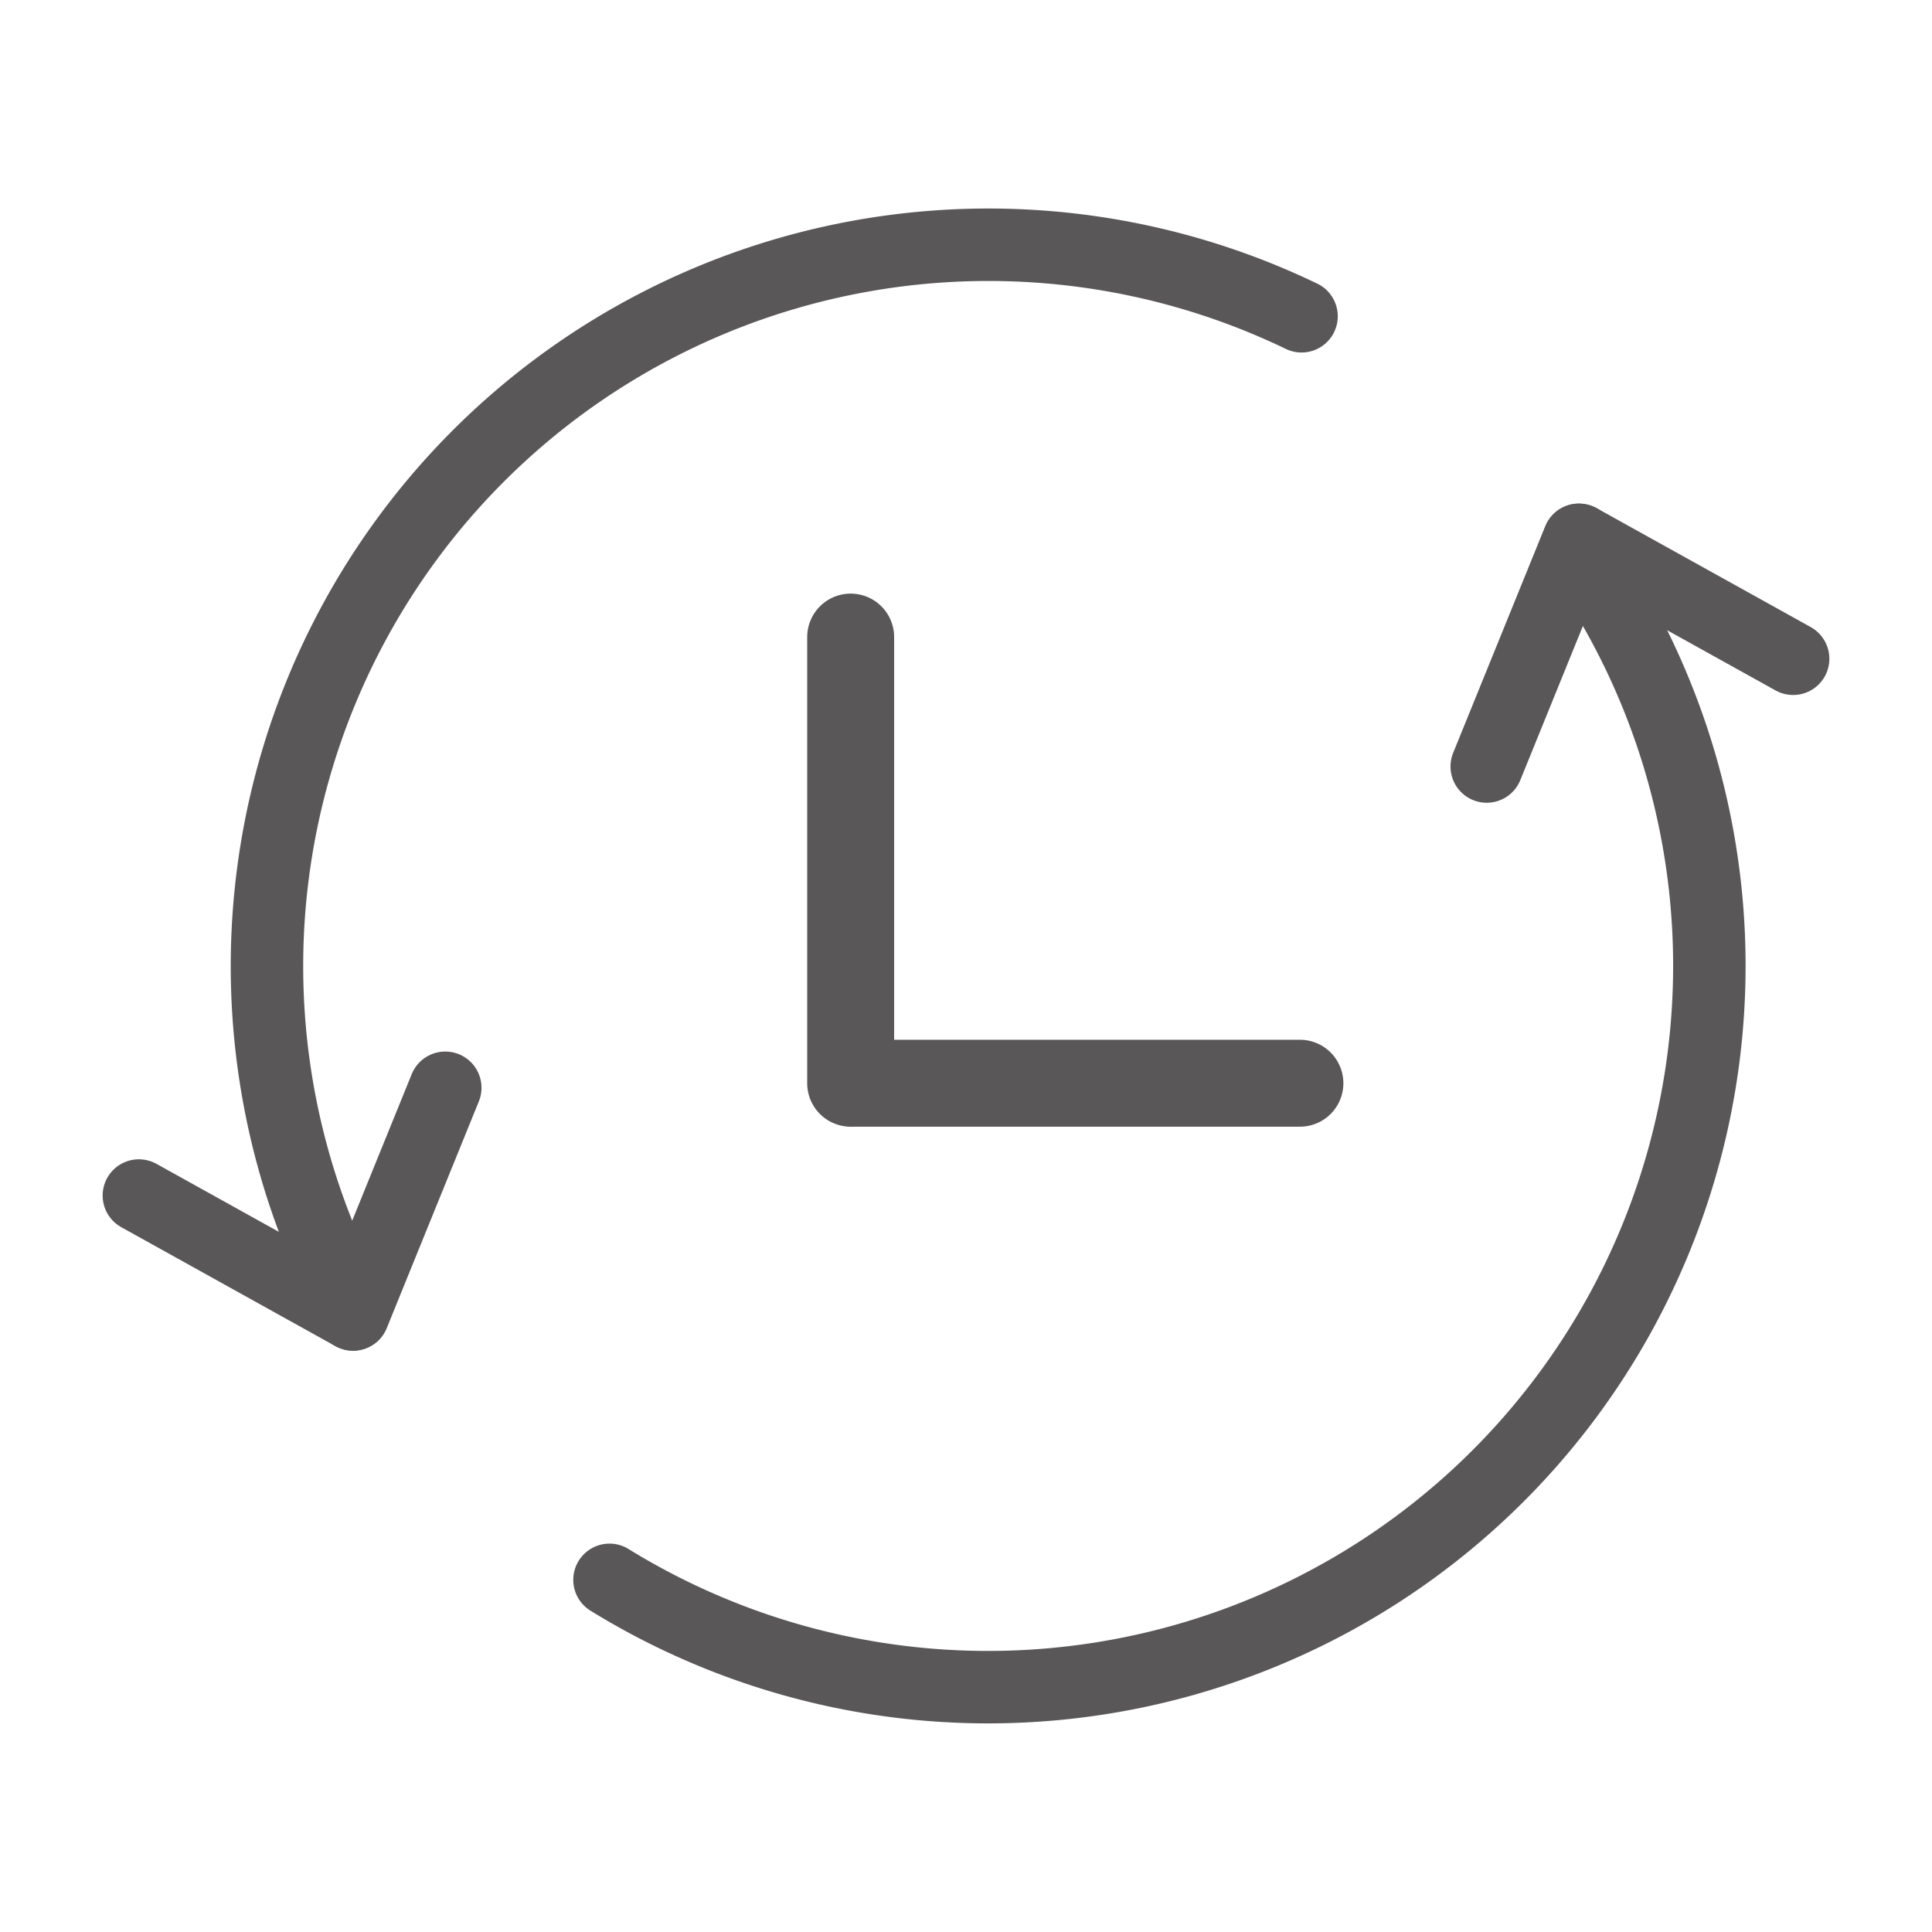
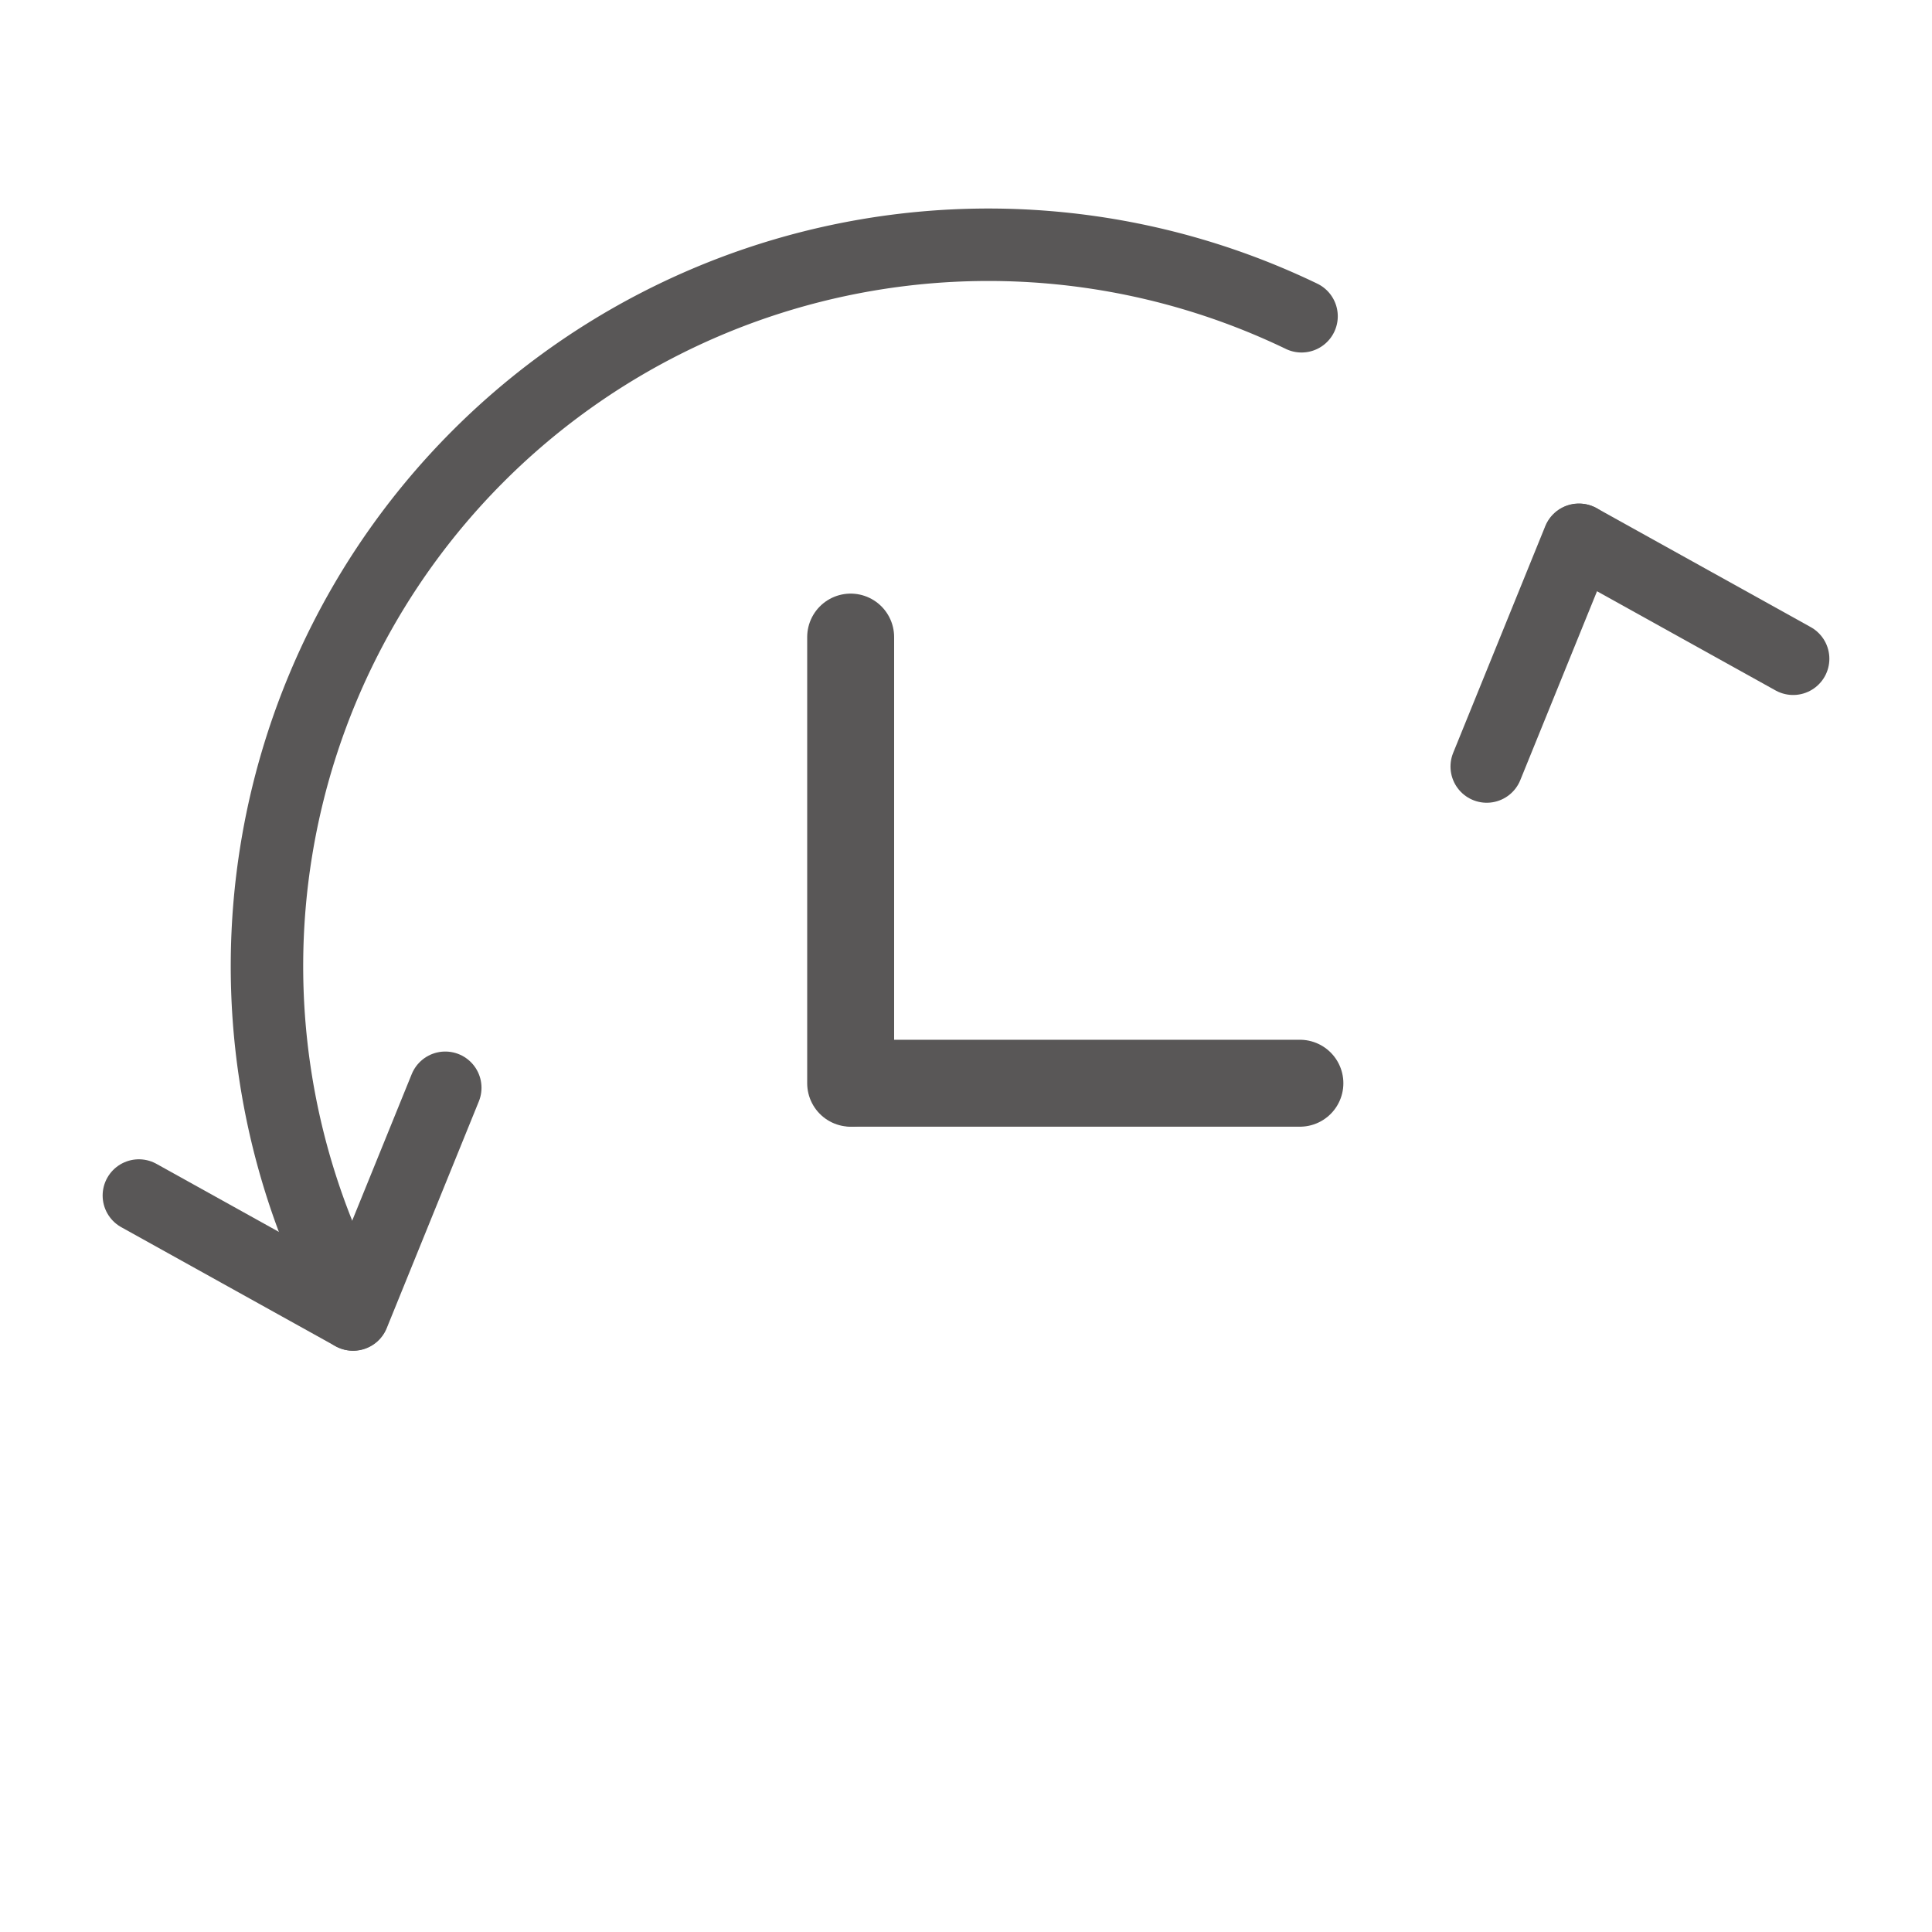
<svg xmlns="http://www.w3.org/2000/svg" id="图层_1" data-name="图层 1" viewBox="0 0 40 40">
  <defs>
    <style>.cls-1,.cls-2{fill:none;stroke:#595757;stroke-linecap:round;stroke-miterlimit:10;}.cls-1{stroke-width:1.5px;}.cls-2{stroke-width:1.8px;}</style>
  </defs>
  <title>商城ICON</title>
-   <path class="cls-1" d="M32.93,11.785A14.934,14.934,0,0,1,12.619,32.709" />
  <path class="cls-1" d="M7.065,26.604A14.936,14.936,0,0,1,26.947,6.548" />
  <line class="cls-1" x1="2.875" y1="24.752" x2="7.305" y2="27.213" />
  <line class="cls-1" x1="9.219" y1="22.521" x2="7.312" y2="27.216" />
  <line class="cls-1" x1="37.125" y1="13.639" x2="32.695" y2="11.178" />
  <line class="cls-1" x1="30.781" y1="15.87" x2="32.688" y2="11.175" />
  <line class="cls-2" x1="17.676" y1="22.427" x2="26.913" y2="22.427" />
  <line class="cls-2" x1="17.612" y1="13.19" x2="17.612" y2="22.427" />
</svg>